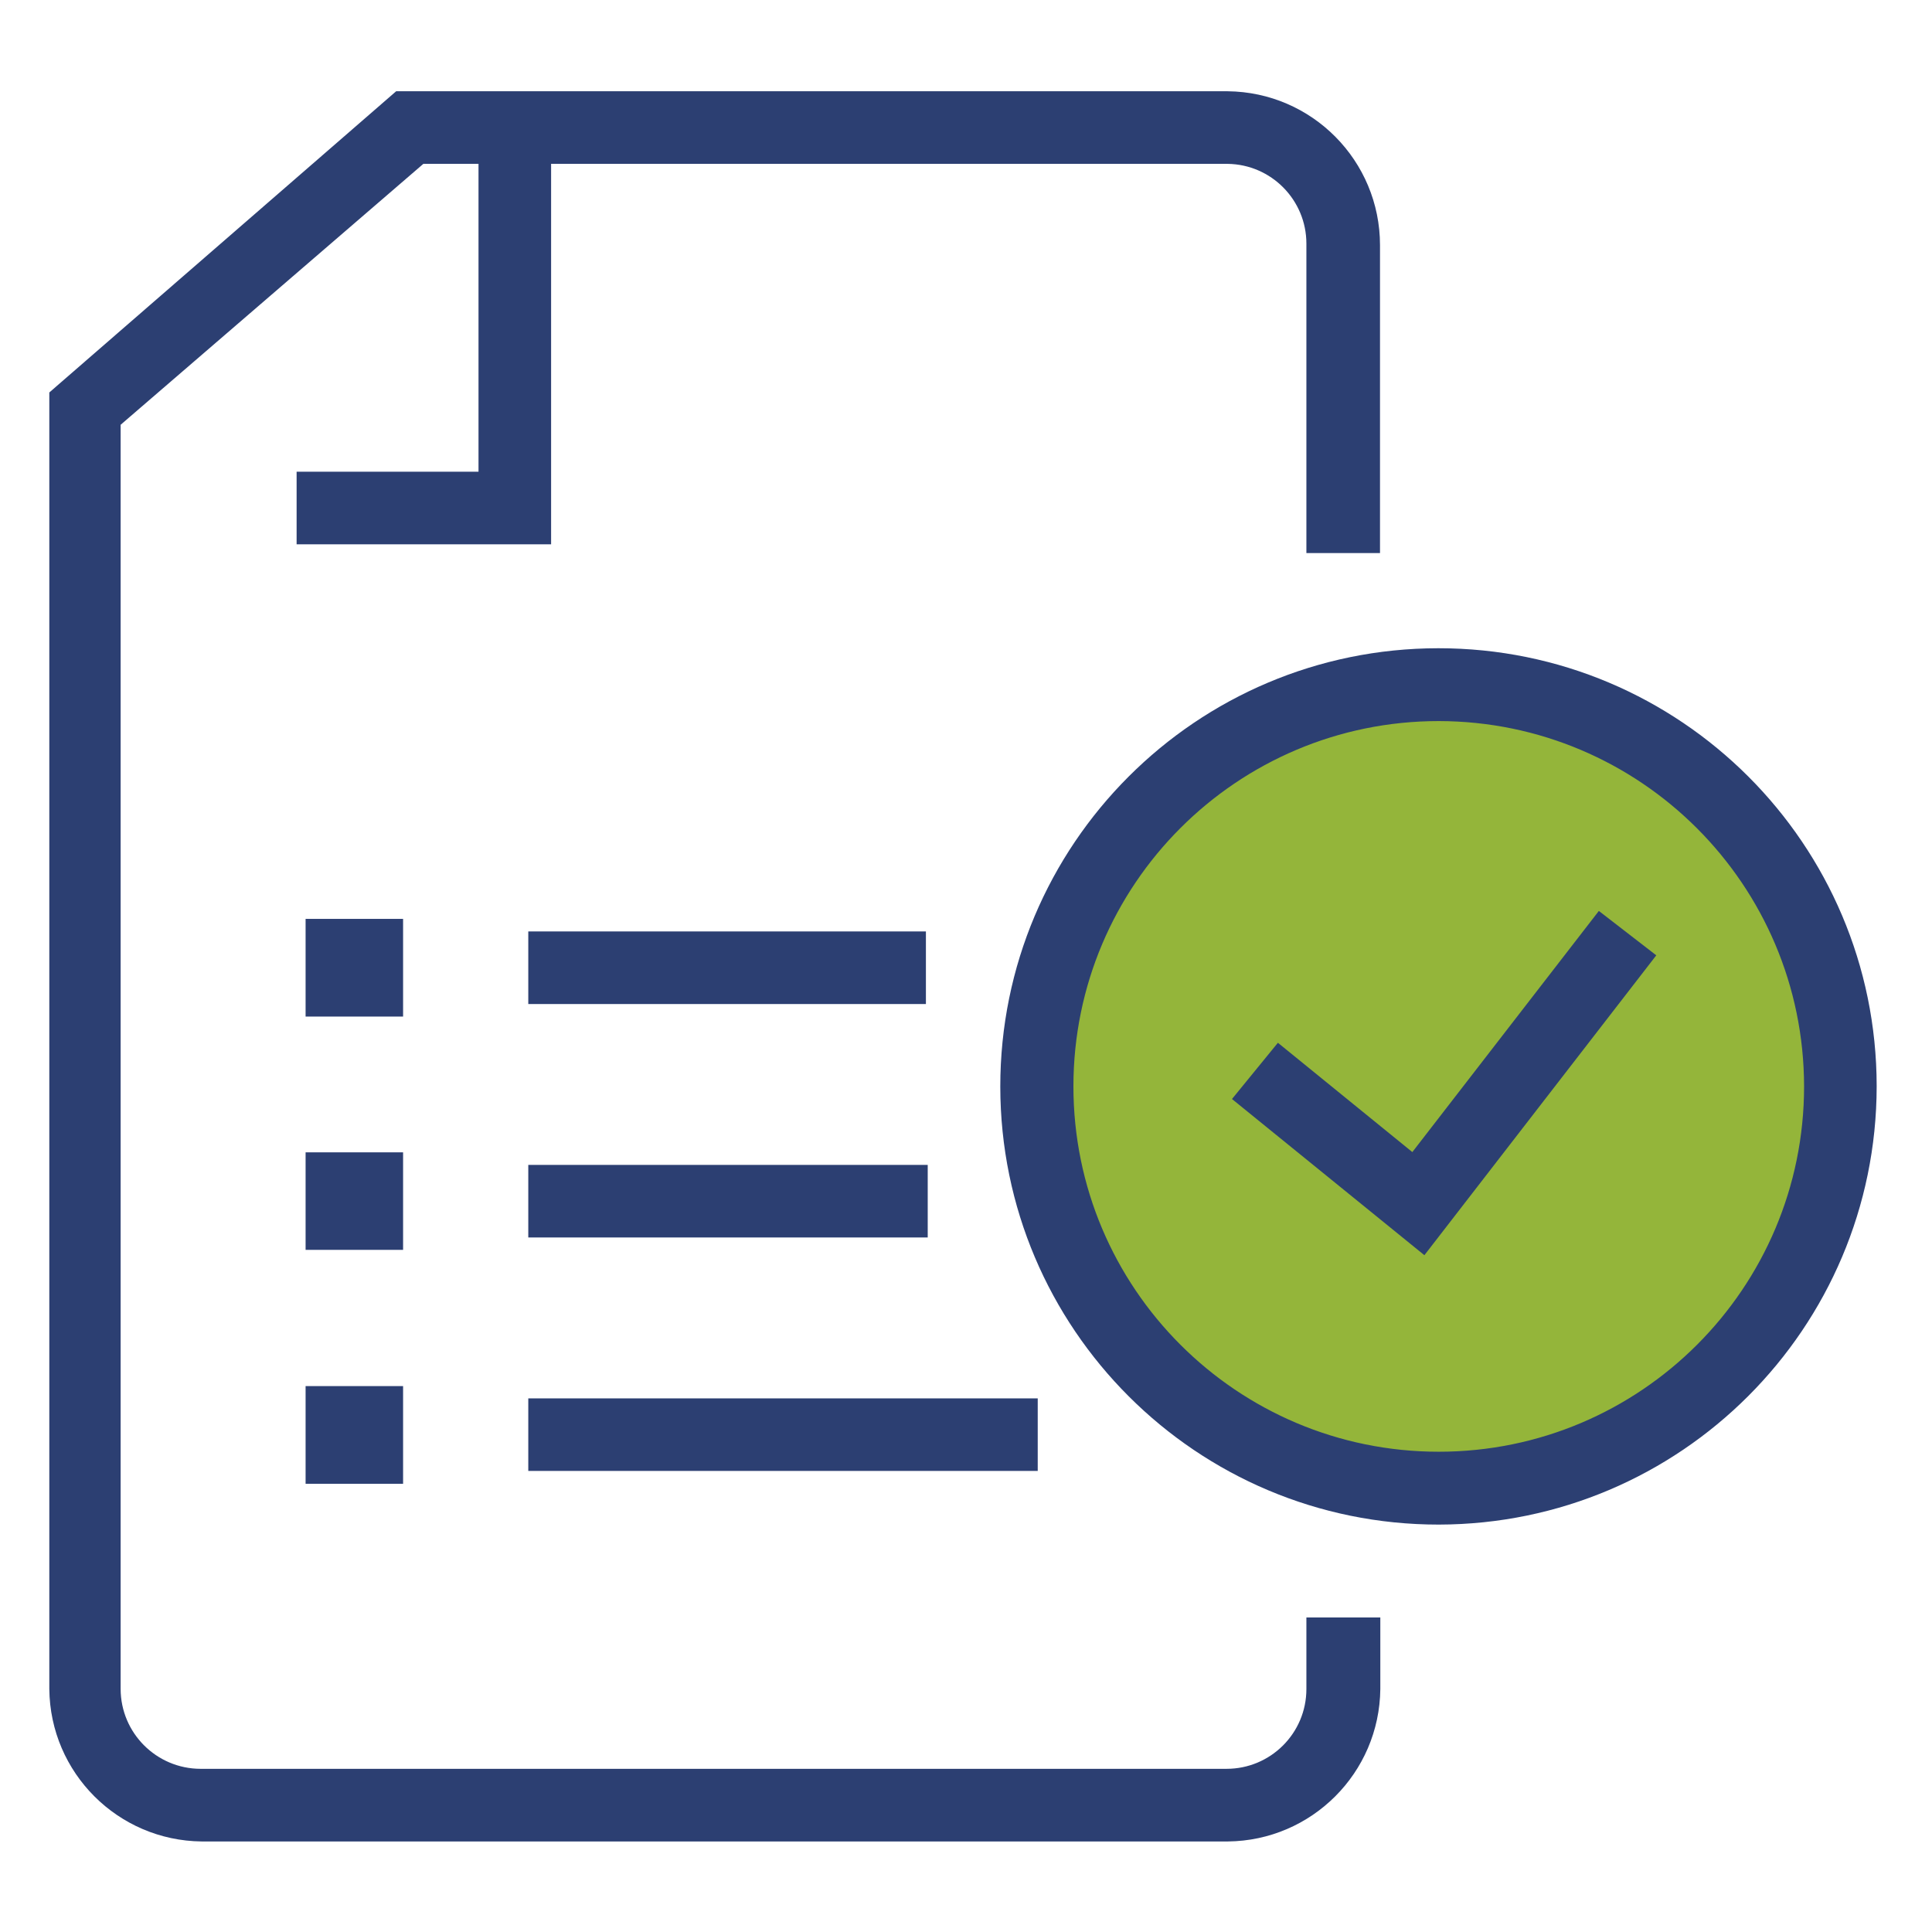
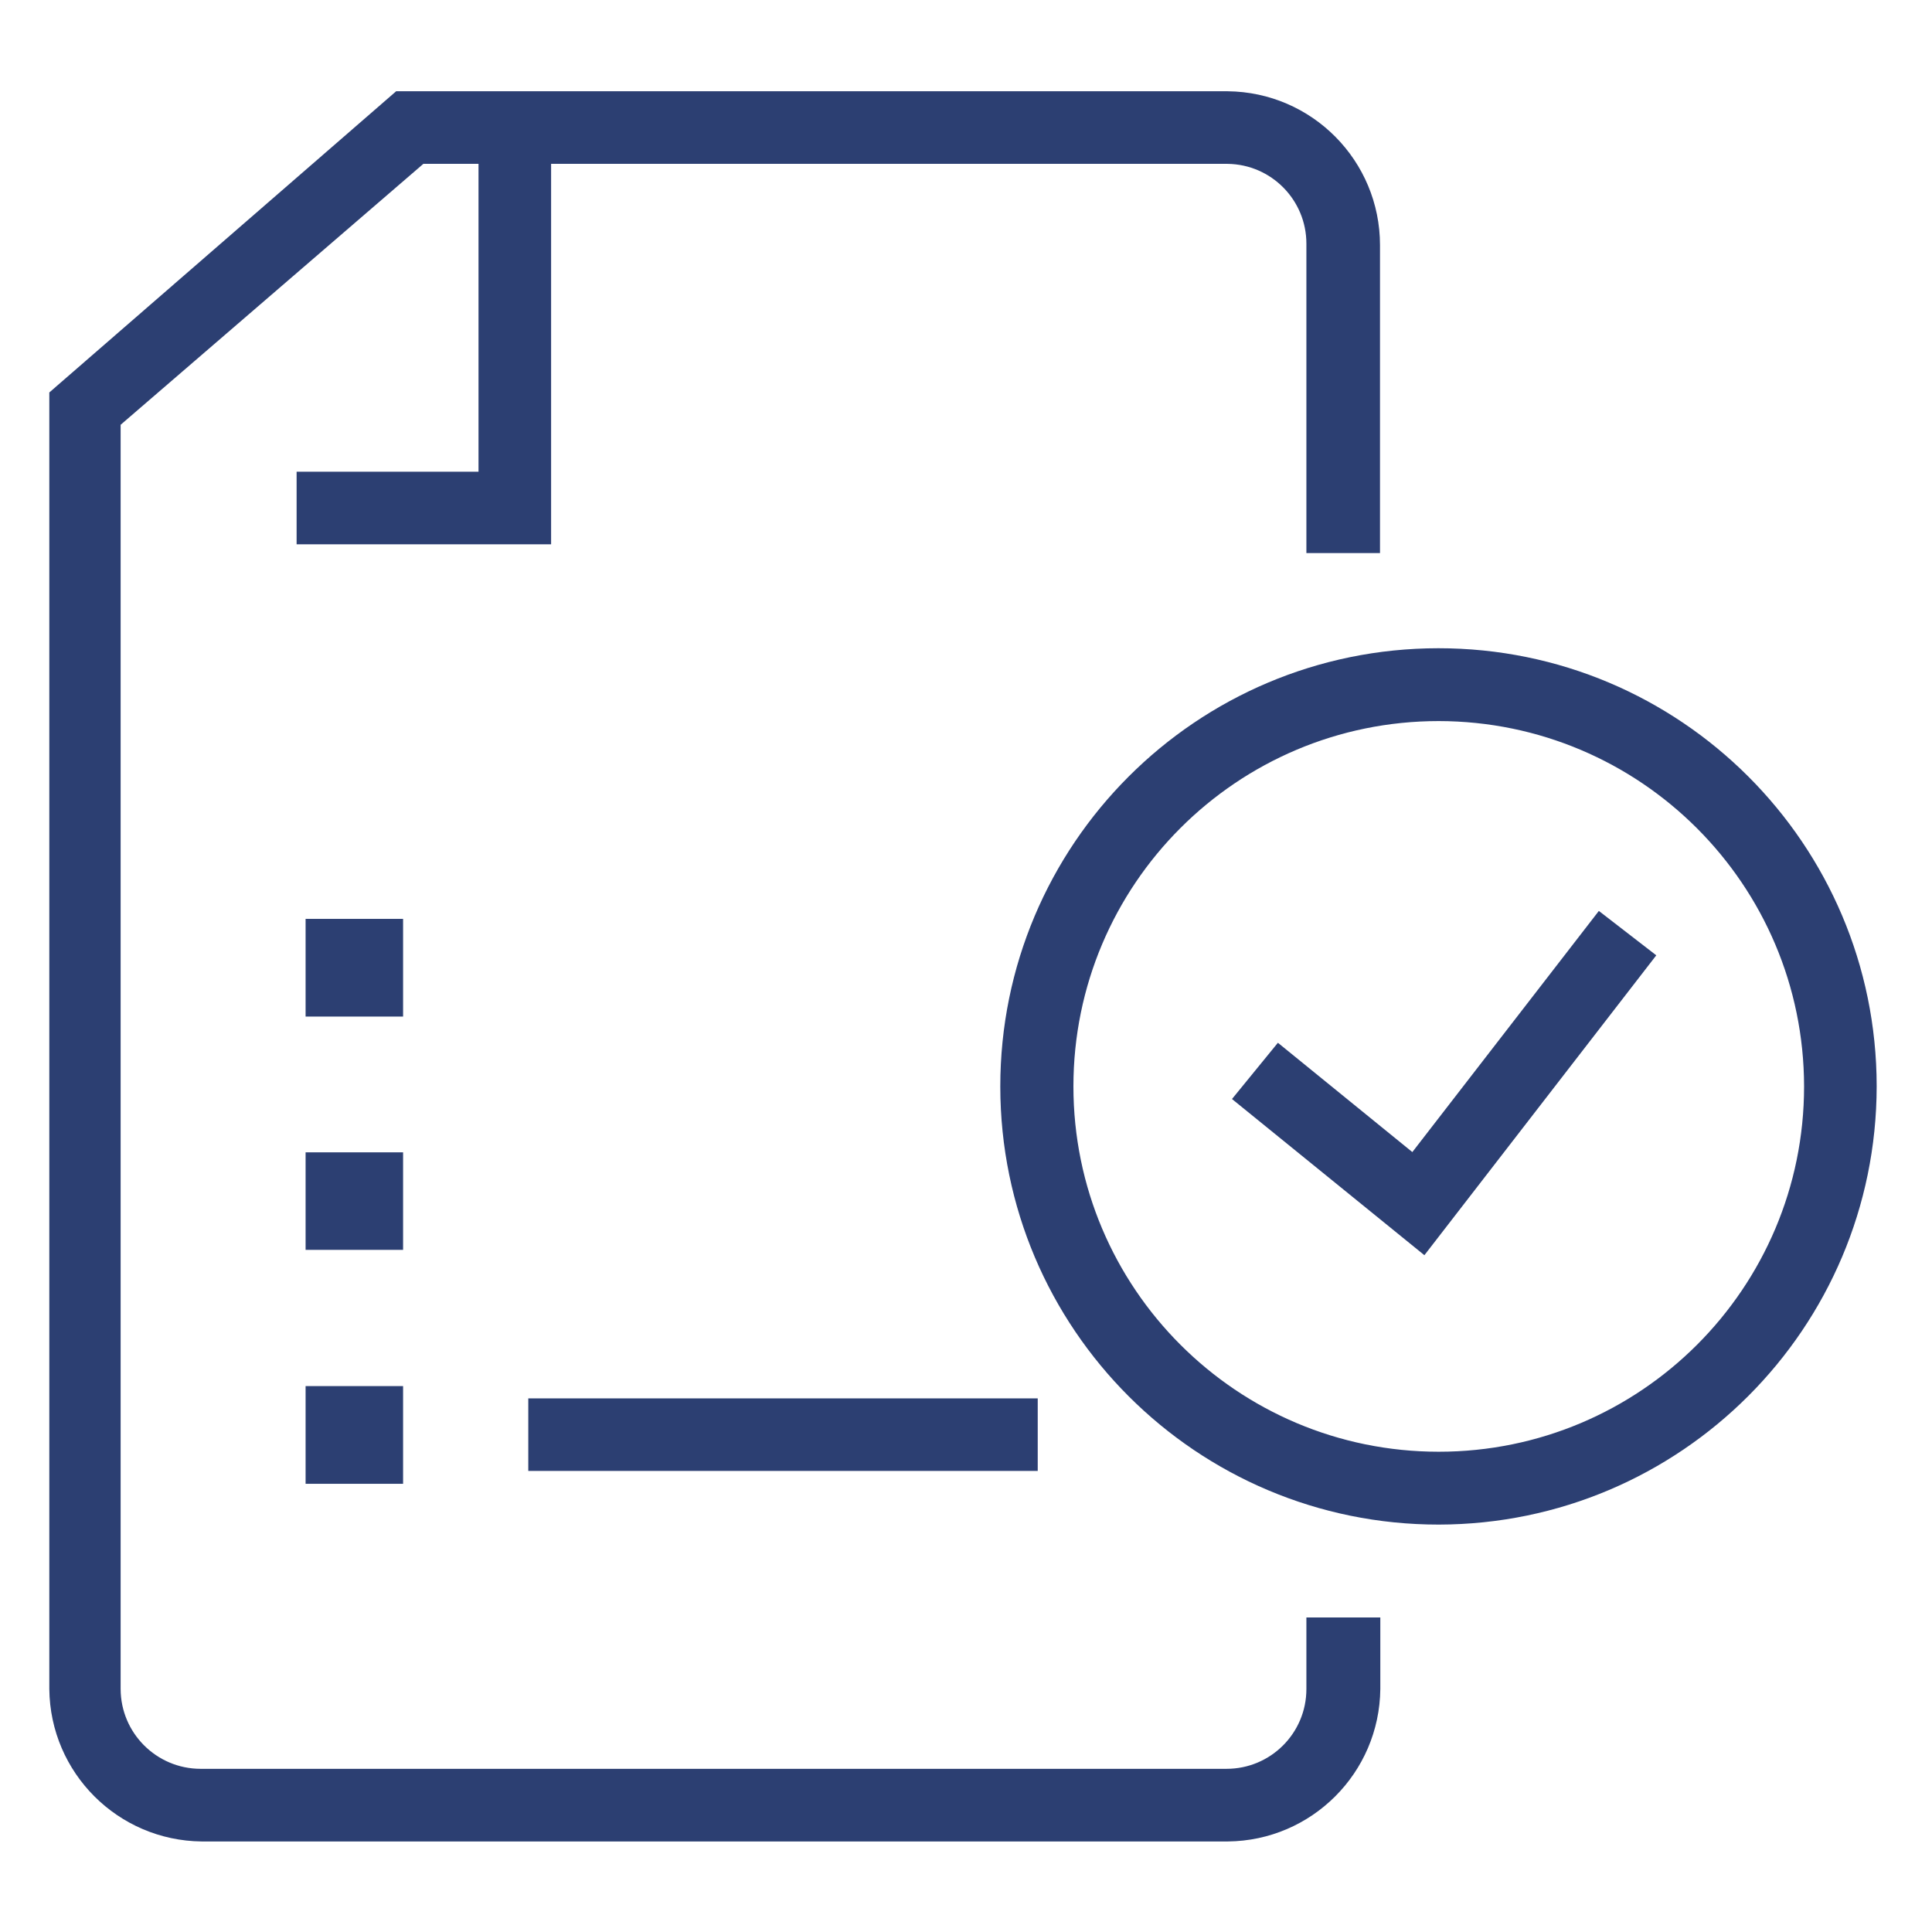
<svg xmlns="http://www.w3.org/2000/svg" version="1.1" id="Livello_1" x="0px" y="0px" width="80px" height="80px" viewBox="0 0 80 80" xml:space="preserve">
-   <path fill="#94B53A" d="M76.2,44.986c0.006,9.188-7.438,16.64-16.624,16.646c-9.188,0.006-16.643-7.438-16.647-16.625 c-0.006-9.188,7.438-16.64,16.627-16.646c0.005,0,0.013,0,0.021,0C68.756,28.367,76.194,35.807,76.2,44.986" />
  <path fill="#2C3F72" d="M59.576,63.13c-10.021,0.005-18.149-8.112-18.156-18.134c-0.005-10.021,8.112-18.148,18.136-18.154 c10.021-0.006,18.146,8.112,18.153,18.132c0,0.004,0,0.008,0,0.012C77.697,54.997,69.589,63.113,59.576,63.13z M59.576,29.858 c-8.356,0-15.128,6.772-15.128,15.128c0,8.353,6.771,15.127,15.128,15.127c8.354,0,15.127-6.774,15.127-15.127 C74.691,36.636,67.927,29.871,59.576,29.858z" />
  <polygon fill="#2C3F72" points="58.981,51.975 51.014,45.508 52.915,43.179 58.482,47.705 66.205,37.72 68.583,39.558 " />
  <path fill="#2C3F72" d="M57.143,22.901V10.153c0-3.495-2.812-6.339-6.309-6.374h-34.43L2.042,16.251v53.688 c0.034,3.471,2.839,6.276,6.31,6.312h42.492c3.471-0.035,6.276-2.841,6.312-6.312v-2.962h-3.061v2.962 c0,1.825-1.479,3.304-3.305,3.304H8.299c-1.822-0.006-3.298-1.481-3.304-3.304V17.589L17.53,6.785h2.284v12.748h-7.532v3.006H22.82 V6.785h28.014c1.809,0.024,3.261,1.497,3.261,3.305v12.811H57.143z" />
  <rect x="12.654" y="38.049" fill="#2C3F72" width="4.037" height="4.045" />
-   <rect x="21.875" y="38.569" fill="#2C3F72" width="16.465" height="3.006" />
  <rect x="12.654" y="47.716" fill="#2C3F72" width="4.037" height="4.038" />
-   <rect x="21.875" y="48.236" fill="#2C3F72" width="16.54" height="3.005" />
  <rect x="12.654" y="57.395" fill="#2C3F72" width="4.037" height="4.046" />
  <rect x="21.875" y="57.904" fill="#2C3F72" width="21.095" height="3.004" />
</svg>